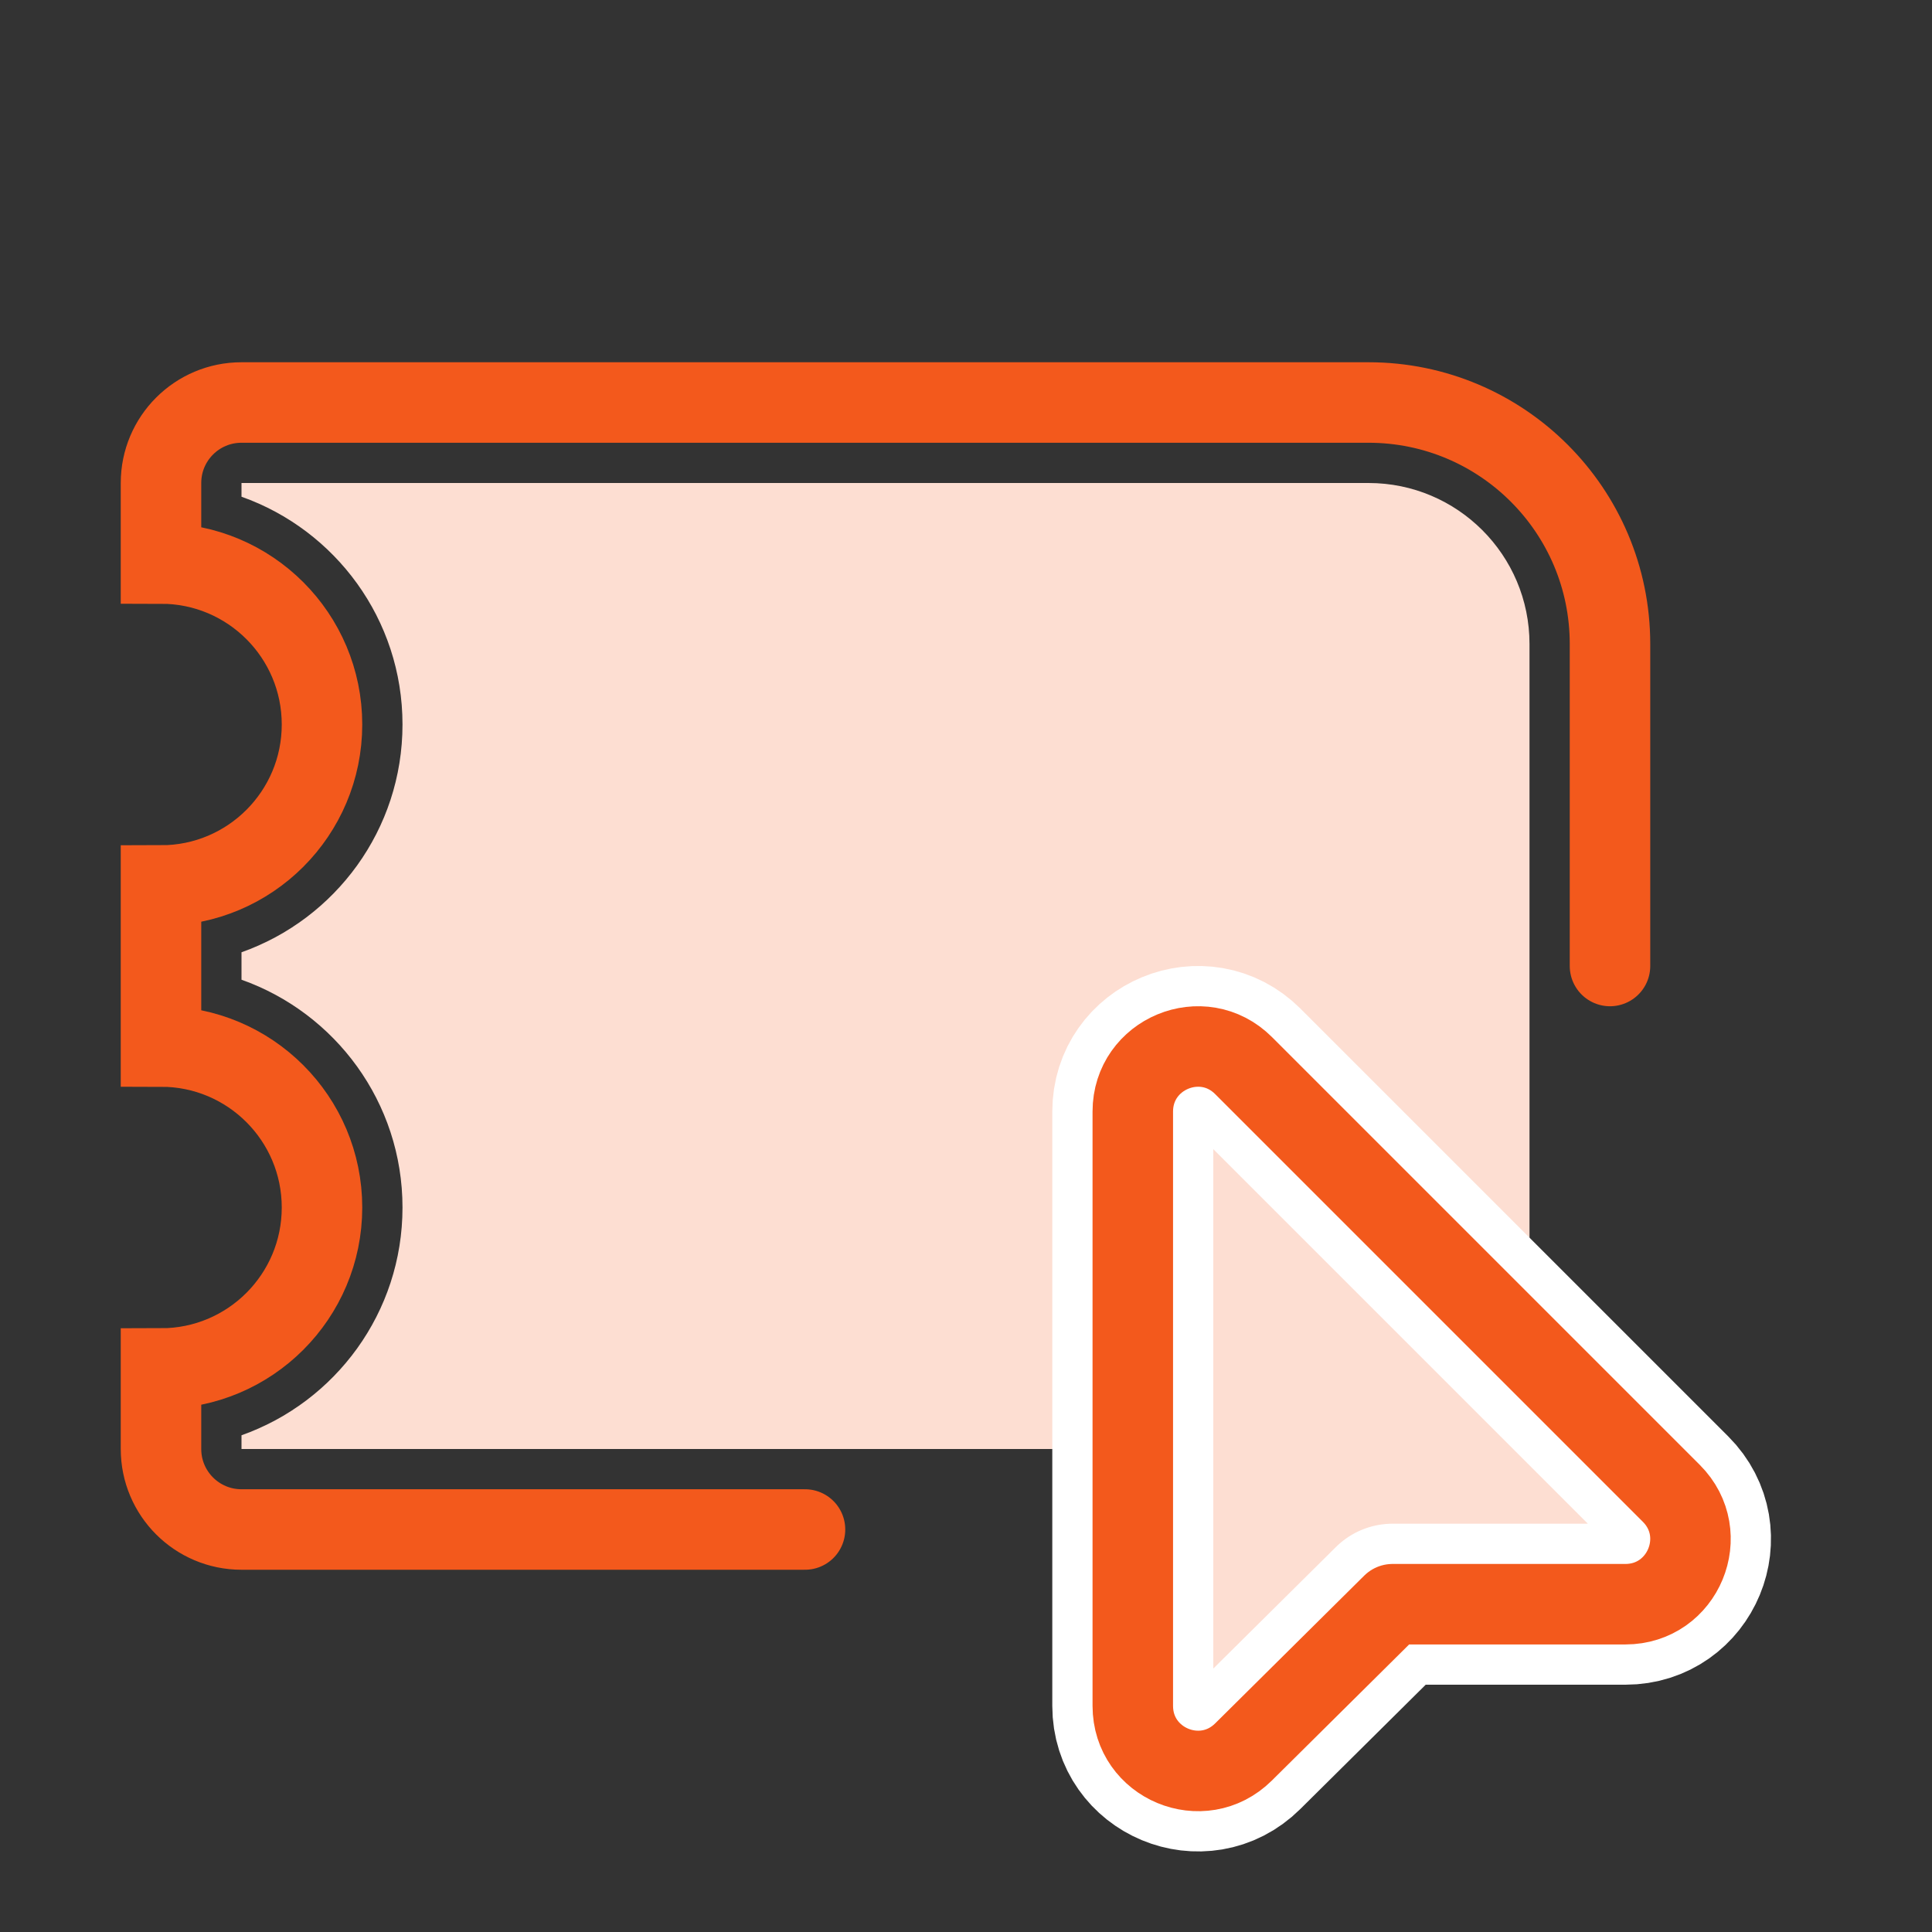
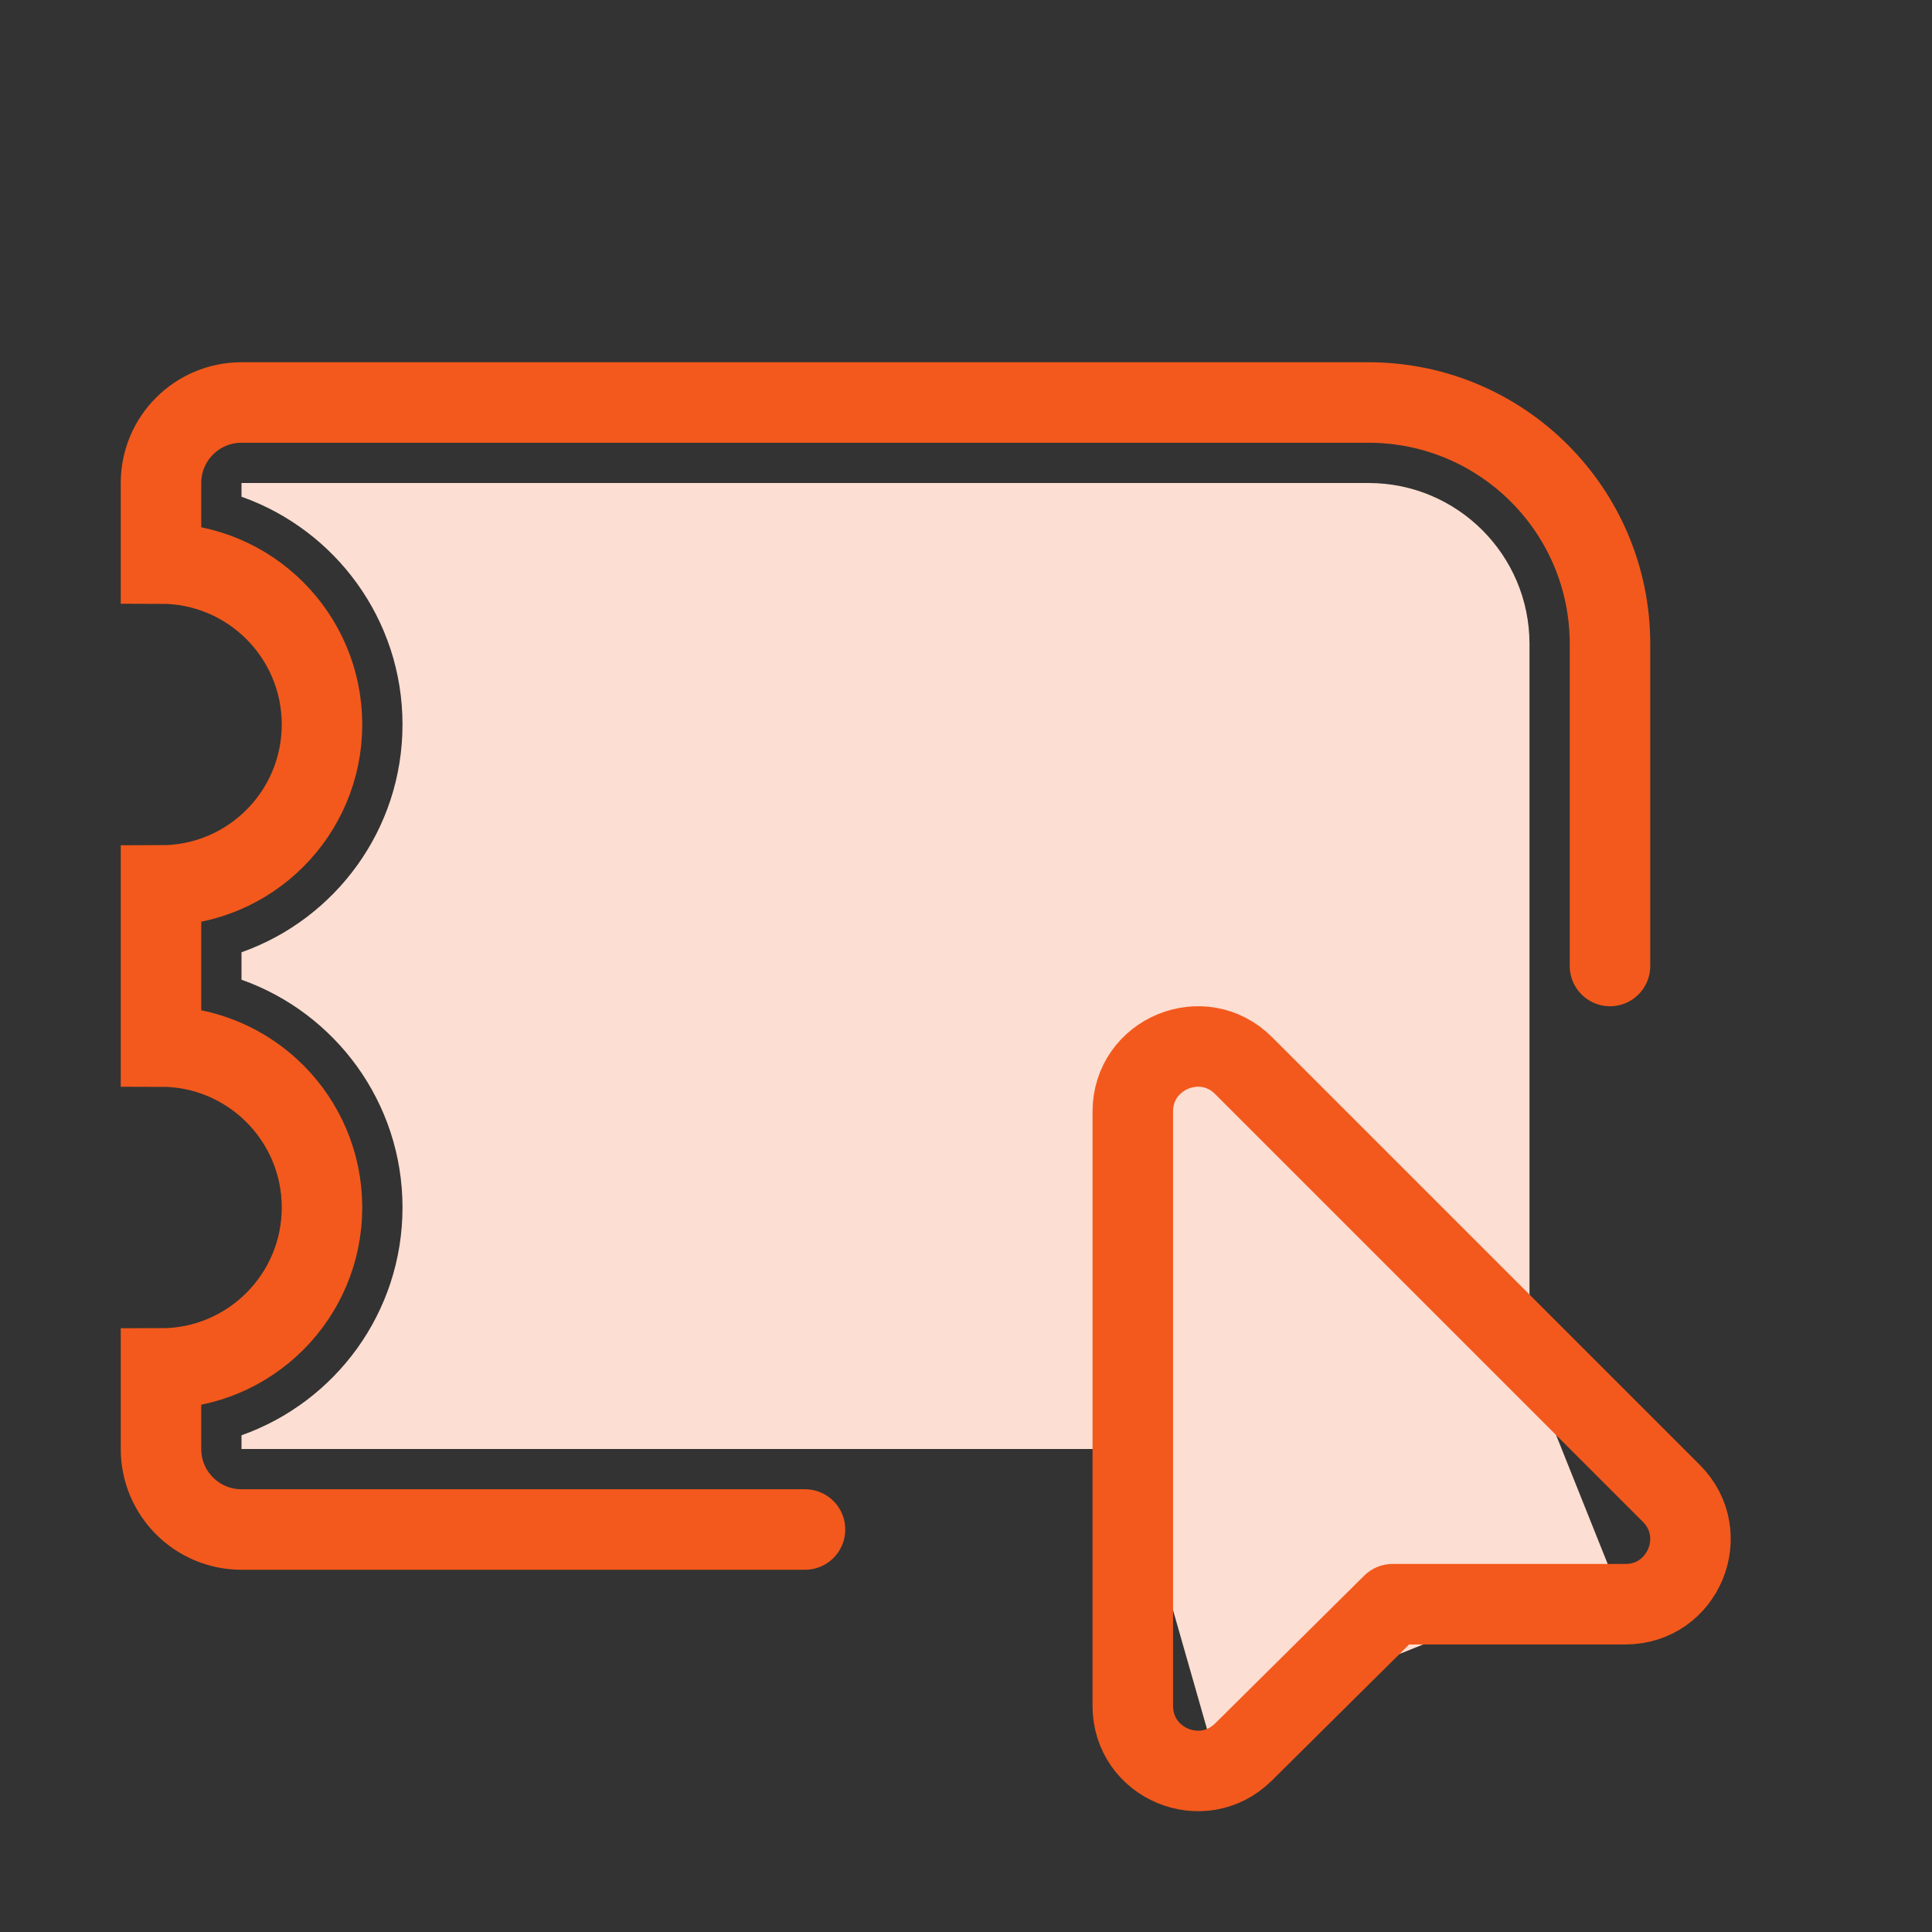
<svg xmlns="http://www.w3.org/2000/svg" width="48" height="48" viewBox="0 0 48 48" fill="none">
  <rect x="0" y="0" width="48" height="48" fill="#333333" stroke="none" />
  <path fill-rule="evenodd" clip-rule="evenodd" d="M10 18C10 20.612 8.33 22.835 6 23.659V24.341C8.33 25.165 10 27.388 10 30C10 32.612 8.33 34.835 6 35.659V36H28L30 43L40 39L38 34V16C38 13.791 36.209 12 34 12H6V12.341C8.33 13.165 10 15.388 10 18Z" fill="#FDDED2" />
-   <path fill-rule="evenodd" clip-rule="evenodd" d="M40.382 39.856H34.598L30.894 43.528C29.874 44.538 28.144 43.816 28.144 42.382V27.616C28.144 26.18 29.882 25.458 30.898 26.476L41.524 37.102C42.54 38.118 41.822 39.856 40.382 39.856V39.856Z" stroke="white" stroke-width="4" stroke-linecap="round" stroke-linejoin="round" />
  <path fill-rule="evenodd" clip-rule="evenodd" d="M40.382 39.856H34.598L30.894 43.528C29.874 44.538 28.144 43.816 28.144 42.382V27.616C28.144 26.18 29.882 25.458 30.898 26.476L41.524 37.102C42.54 38.118 41.822 39.856 40.382 39.856V39.856Z" stroke="#F3591C" stroke-width="2" stroke-linecap="round" stroke-linejoin="round" />
  <path d="M40 24V16C40 12.686 37.314 10 34 10H6C4.895 10 4 10.895 4 12V14C6.209 14 8 15.791 8 18C8 20.209 6.209 22 4 22V26C6.209 26 8 27.791 8 30C8 32.209 6.209 34 4 34V36C4 37.105 4.895 38 6 38H20" stroke="#F3591C" stroke-width="2" stroke-linecap="round" />
</svg>